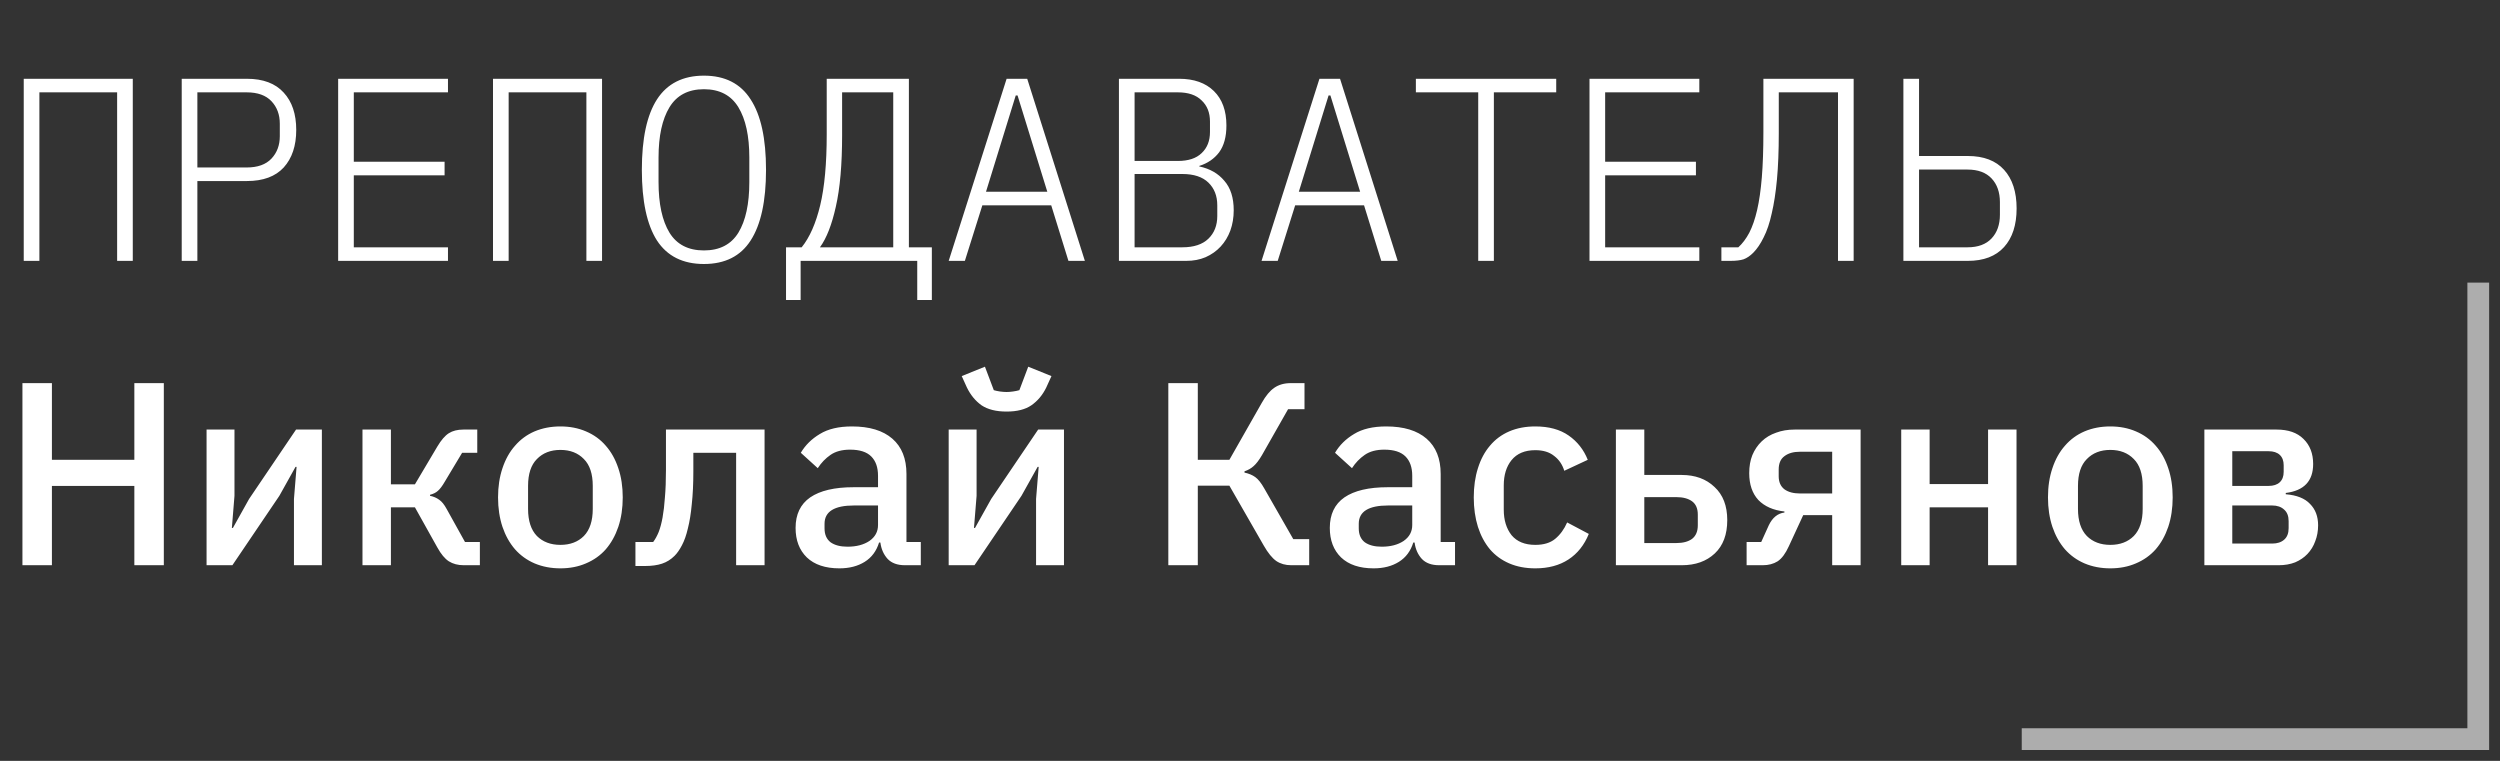
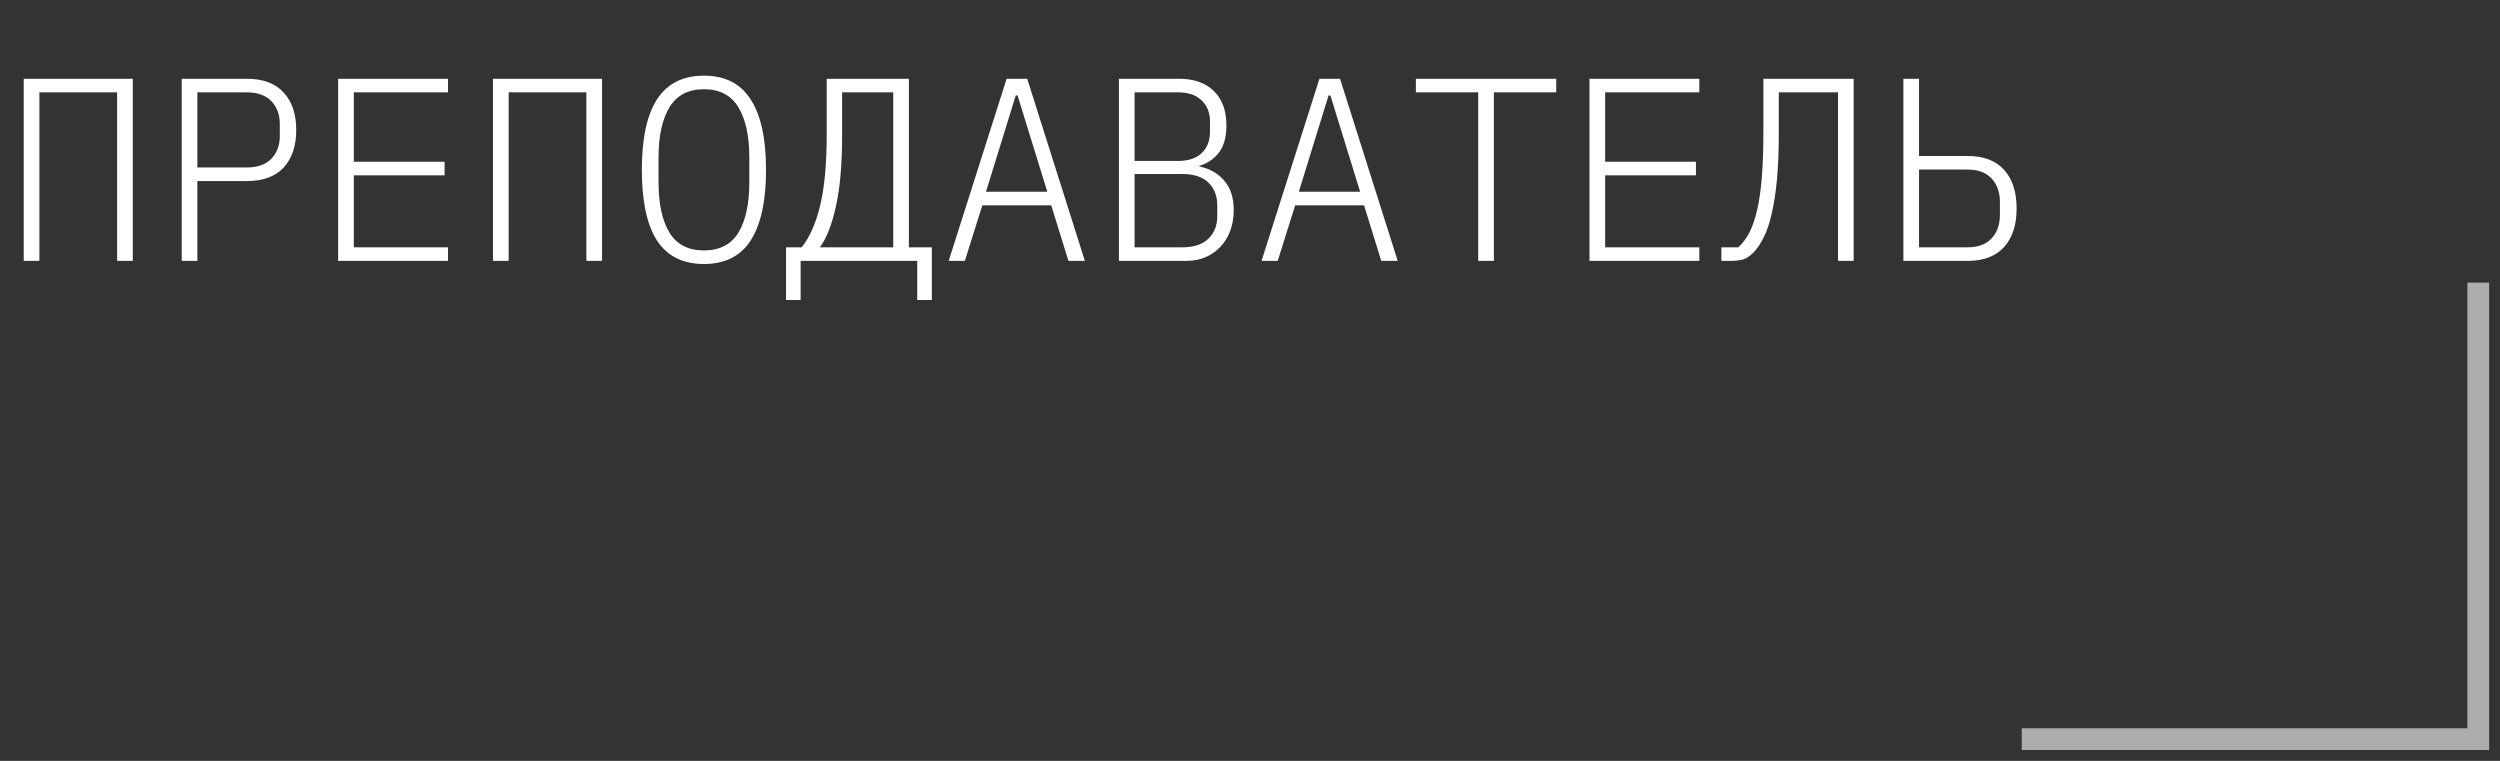
<svg xmlns="http://www.w3.org/2000/svg" width="115" height="35" viewBox="0 0 115 35" fill="none">
  <rect x="0" y="0" width="115" height="35" fill="#333333" stroke="none" />
  <path d="M1.092 3.624H6.108V12H5.388V4.248H1.812V12H1.092V3.624ZM8.359 12V3.624H11.359C12.103 3.624 12.667 3.836 13.051 4.26C13.435 4.676 13.627 5.248 13.627 5.976C13.627 6.704 13.435 7.28 13.051 7.704C12.667 8.12 12.103 8.328 11.359 8.328H9.079V12H8.359ZM9.079 7.704H11.347C11.851 7.704 12.231 7.568 12.487 7.296C12.743 7.024 12.871 6.68 12.871 6.264V5.688C12.871 5.272 12.743 4.928 12.487 4.656C12.231 4.384 11.851 4.248 11.347 4.248H9.079V7.704ZM15.555 12V3.624H20.607V4.248H16.275V7.44H20.451V8.064H16.275V11.376H20.607V12H15.555ZM22.678 3.624H27.694V12H26.974V4.248H23.398V12H22.678V3.624ZM32.381 12.144C31.413 12.144 30.693 11.784 30.221 11.064C29.757 10.336 29.525 9.252 29.525 7.812C29.525 6.372 29.757 5.292 30.221 4.572C30.693 3.844 31.413 3.48 32.381 3.48C33.349 3.48 34.065 3.844 34.529 4.572C35.001 5.292 35.237 6.372 35.237 7.812C35.237 9.252 35.001 10.336 34.529 11.064C34.065 11.784 33.349 12.144 32.381 12.144ZM32.381 11.52C33.101 11.52 33.629 11.248 33.965 10.704C34.301 10.152 34.469 9.376 34.469 8.376V7.248C34.469 6.256 34.301 5.484 33.965 4.932C33.629 4.38 33.101 4.104 32.381 4.104C31.661 4.104 31.133 4.38 30.797 4.932C30.461 5.484 30.293 6.256 30.293 7.248V8.376C30.293 9.376 30.461 10.152 30.797 10.704C31.133 11.248 31.661 11.52 32.381 11.52ZM36.157 11.376H36.877C37.245 10.92 37.529 10.276 37.729 9.444C37.929 8.612 38.029 7.524 38.029 6.18V3.624H41.809V11.376H42.865V13.8H42.193V12H36.829V13.8H36.157V11.376ZM41.089 4.248H38.737V6.216C38.737 7.568 38.641 8.664 38.449 9.504C38.265 10.336 38.021 10.96 37.717 11.376H41.089V4.248ZM49.148 12L48.356 9.444H45.188L44.384 12H43.64L46.304 3.624H47.252L49.904 12H49.148ZM46.808 4.392H46.724L45.356 8.82H48.176L46.808 4.392ZM51.471 3.624H54.243C54.923 3.624 55.455 3.812 55.839 4.188C56.223 4.564 56.415 5.092 56.415 5.772C56.415 6.292 56.303 6.704 56.079 7.008C55.855 7.304 55.551 7.512 55.167 7.632V7.656C55.655 7.76 56.039 7.98 56.319 8.316C56.607 8.644 56.751 9.096 56.751 9.672C56.751 10.008 56.699 10.32 56.595 10.608C56.491 10.888 56.343 11.132 56.151 11.34C55.959 11.548 55.727 11.712 55.455 11.832C55.191 11.944 54.895 12 54.567 12H51.471V3.624ZM54.387 11.376C54.915 11.376 55.315 11.244 55.587 10.98C55.859 10.716 55.995 10.368 55.995 9.936V9.444C55.995 9.012 55.859 8.664 55.587 8.4C55.315 8.136 54.915 8.004 54.387 8.004H52.191V11.376H54.387ZM54.183 7.404C54.663 7.404 55.027 7.284 55.275 7.044C55.531 6.804 55.659 6.48 55.659 6.072V5.592C55.659 5.184 55.531 4.86 55.275 4.62C55.027 4.372 54.663 4.248 54.183 4.248H52.191V7.404H54.183ZM63.538 12L62.746 9.444H59.578L58.775 12H58.031L60.694 3.624H61.642L64.294 12H63.538ZM61.199 4.392H61.114L59.746 8.82H62.566L61.199 4.392ZM68.718 4.248V12H67.998V4.248H65.13V3.624H71.586V4.248H68.718ZM73.117 12V3.624H78.169V4.248H73.837V7.44H78.013V8.064H73.837V11.376H78.169V12H73.117ZM84.548 4.248H81.824V6.132C81.824 6.94 81.796 7.648 81.74 8.256C81.684 8.856 81.604 9.376 81.5 9.816C81.404 10.256 81.28 10.624 81.128 10.92C80.984 11.216 80.824 11.452 80.648 11.628C80.504 11.772 80.356 11.872 80.204 11.928C80.052 11.976 79.852 12 79.604 12H79.184V11.376H79.964C80.156 11.2 80.324 10.976 80.468 10.704C80.612 10.424 80.732 10.076 80.828 9.66C80.924 9.244 80.996 8.744 81.044 8.16C81.092 7.576 81.116 6.884 81.116 6.084V3.624H85.268V12H84.548V4.248ZM87.556 3.624H88.276V7.176H90.52C91.248 7.176 91.804 7.388 92.188 7.812C92.572 8.236 92.764 8.828 92.764 9.588C92.764 10.348 92.572 10.94 92.188 11.364C91.804 11.788 91.248 12 90.52 12H87.556V3.624ZM90.508 11.376C90.988 11.376 91.356 11.24 91.612 10.968C91.868 10.696 91.996 10.332 91.996 9.876V9.3C91.996 8.844 91.868 8.48 91.612 8.208C91.356 7.936 90.988 7.8 90.508 7.8H88.276V11.376H90.508Z" fill="white" />
-   <path d="M6.18 22.352H2.388V26H1.032V17.624H2.388V21.152H6.18V17.624H7.536V26H6.18V22.352ZM9.502 19.76H10.786V22.808L10.666 24.284H10.714L11.458 22.952L13.618 19.76H14.806V26H13.522V22.952L13.642 21.476H13.594L12.85 22.808L10.69 26H9.502V19.76ZM16.674 19.76H17.982V22.28H19.086L20.118 20.54C20.294 20.244 20.47 20.04 20.646 19.928C20.822 19.816 21.046 19.76 21.318 19.76H21.954V20.828H21.258L20.466 22.148C20.346 22.356 20.238 22.5 20.142 22.58C20.054 22.66 19.934 22.72 19.782 22.76V22.808C19.942 22.84 20.082 22.9 20.202 22.988C20.322 23.068 20.438 23.212 20.55 23.42L21.39 24.932H22.074V26H21.33C21.066 26 20.838 25.94 20.646 25.82C20.462 25.7 20.286 25.488 20.118 25.184L19.086 23.336H17.982V26H16.674V19.76ZM25.779 26.144C25.346 26.144 24.951 26.068 24.59 25.916C24.238 25.764 23.939 25.548 23.691 25.268C23.442 24.98 23.25 24.636 23.114 24.236C22.979 23.828 22.91 23.376 22.91 22.88C22.91 22.384 22.979 21.936 23.114 21.536C23.25 21.128 23.442 20.784 23.691 20.504C23.939 20.216 24.238 19.996 24.59 19.844C24.951 19.692 25.346 19.616 25.779 19.616C26.21 19.616 26.602 19.692 26.954 19.844C27.314 19.996 27.619 20.216 27.866 20.504C28.114 20.784 28.306 21.128 28.442 21.536C28.578 21.936 28.646 22.384 28.646 22.88C28.646 23.376 28.578 23.828 28.442 24.236C28.306 24.636 28.114 24.98 27.866 25.268C27.619 25.548 27.314 25.764 26.954 25.916C26.602 26.068 26.21 26.144 25.779 26.144ZM25.779 25.064C26.227 25.064 26.587 24.928 26.858 24.656C27.131 24.376 27.267 23.96 27.267 23.408V22.352C27.267 21.8 27.131 21.388 26.858 21.116C26.587 20.836 26.227 20.696 25.779 20.696C25.331 20.696 24.971 20.836 24.698 21.116C24.427 21.388 24.291 21.8 24.291 22.352V23.408C24.291 23.96 24.427 24.376 24.698 24.656C24.971 24.928 25.331 25.064 25.779 25.064ZM29.23 24.932H30.046C30.142 24.804 30.226 24.652 30.298 24.476C30.37 24.292 30.43 24.068 30.478 23.804C30.526 23.54 30.562 23.232 30.586 22.88C30.618 22.52 30.634 22.1 30.634 21.62V19.76H35.17V26H33.862V20.828H31.894V21.68C31.894 22.256 31.87 22.76 31.822 23.192C31.782 23.624 31.722 23.996 31.642 24.308C31.57 24.62 31.478 24.88 31.366 25.088C31.262 25.288 31.15 25.448 31.03 25.568C30.862 25.736 30.67 25.856 30.454 25.928C30.238 26 29.978 26.036 29.674 26.036H29.23V24.932ZM41.625 26C41.281 26 41.017 25.904 40.833 25.712C40.649 25.512 40.537 25.26 40.497 24.956H40.437C40.317 25.348 40.097 25.644 39.777 25.844C39.457 26.044 39.069 26.144 38.613 26.144C37.965 26.144 37.465 25.976 37.113 25.64C36.769 25.304 36.597 24.852 36.597 24.284C36.597 23.66 36.821 23.192 37.269 22.88C37.725 22.568 38.389 22.412 39.261 22.412H40.389V21.884C40.389 21.5 40.285 21.204 40.077 20.996C39.869 20.788 39.545 20.684 39.105 20.684C38.737 20.684 38.437 20.764 38.205 20.924C37.973 21.084 37.777 21.288 37.617 21.536L36.837 20.828C37.045 20.476 37.337 20.188 37.713 19.964C38.089 19.732 38.581 19.616 39.189 19.616C39.997 19.616 40.617 19.804 41.049 20.18C41.481 20.556 41.697 21.096 41.697 21.8V24.932H42.357V26H41.625ZM38.985 25.148C39.393 25.148 39.729 25.06 39.993 24.884C40.257 24.7 40.389 24.456 40.389 24.152V23.252H39.285C38.381 23.252 37.929 23.532 37.929 24.092V24.308C37.929 24.588 38.021 24.8 38.205 24.944C38.397 25.08 38.657 25.148 38.985 25.148ZM43.639 19.76H44.923V22.808L44.803 24.284H44.851L45.595 22.952L47.755 19.76H48.943V26H47.659V22.952L47.779 21.476H47.731L46.987 22.808L44.827 26H43.639V19.76ZM46.303 18.932C45.823 18.932 45.439 18.836 45.151 18.644C44.871 18.444 44.647 18.172 44.479 17.828L44.239 17.3L45.307 16.868L45.715 17.948C45.795 17.972 45.887 17.992 45.991 18.008C46.103 18.024 46.207 18.032 46.303 18.032C46.399 18.032 46.499 18.024 46.603 18.008C46.715 17.992 46.811 17.972 46.891 17.948L47.299 16.868L48.367 17.3L48.127 17.828C47.959 18.172 47.731 18.444 47.443 18.644C47.163 18.836 46.783 18.932 46.303 18.932ZM53.743 17.624H55.099V21.152H56.551L58.039 18.536C58.223 18.208 58.415 17.976 58.615 17.84C58.823 17.696 59.075 17.624 59.371 17.624H60.007V18.824H59.251L58.051 20.936C57.915 21.168 57.787 21.336 57.667 21.44C57.555 21.544 57.415 21.624 57.247 21.68V21.74C57.439 21.78 57.603 21.848 57.739 21.944C57.875 22.04 58.015 22.216 58.159 22.472L59.491 24.8H60.223V26H59.395C59.131 26 58.903 25.936 58.711 25.808C58.519 25.672 58.327 25.436 58.135 25.1L56.551 22.34H55.099V26H53.743V17.624ZM66.199 26C65.855 26 65.591 25.904 65.407 25.712C65.223 25.512 65.111 25.26 65.071 24.956H65.011C64.891 25.348 64.671 25.644 64.351 25.844C64.031 26.044 63.643 26.144 63.187 26.144C62.539 26.144 62.039 25.976 61.687 25.64C61.343 25.304 61.171 24.852 61.171 24.284C61.171 23.66 61.395 23.192 61.843 22.88C62.299 22.568 62.963 22.412 63.835 22.412H64.963V21.884C64.963 21.5 64.859 21.204 64.651 20.996C64.443 20.788 64.119 20.684 63.679 20.684C63.311 20.684 63.011 20.764 62.779 20.924C62.547 21.084 62.351 21.288 62.191 21.536L61.411 20.828C61.619 20.476 61.911 20.188 62.287 19.964C62.663 19.732 63.155 19.616 63.763 19.616C64.571 19.616 65.191 19.804 65.623 20.18C66.055 20.556 66.271 21.096 66.271 21.8V24.932H66.931V26H66.199ZM63.559 25.148C63.967 25.148 64.303 25.06 64.567 24.884C64.831 24.7 64.963 24.456 64.963 24.152V23.252H63.859C62.955 23.252 62.503 23.532 62.503 24.092V24.308C62.503 24.588 62.595 24.8 62.779 24.944C62.971 25.08 63.231 25.148 63.559 25.148ZM70.625 26.144C70.177 26.144 69.777 26.068 69.425 25.916C69.073 25.764 68.777 25.548 68.537 25.268C68.297 24.98 68.113 24.636 67.985 24.236C67.857 23.828 67.793 23.376 67.793 22.88C67.793 22.384 67.857 21.936 67.985 21.536C68.113 21.128 68.297 20.784 68.537 20.504C68.777 20.216 69.073 19.996 69.425 19.844C69.777 19.692 70.177 19.616 70.625 19.616C71.249 19.616 71.761 19.756 72.161 20.036C72.561 20.316 72.853 20.688 73.037 21.152L71.957 21.656C71.869 21.368 71.713 21.14 71.489 20.972C71.273 20.796 70.985 20.708 70.625 20.708C70.145 20.708 69.781 20.86 69.533 21.164C69.293 21.46 69.173 21.848 69.173 22.328V23.444C69.173 23.924 69.293 24.316 69.533 24.62C69.781 24.916 70.145 25.064 70.625 25.064C71.009 25.064 71.313 24.972 71.537 24.788C71.769 24.596 71.953 24.344 72.089 24.032L73.085 24.56C72.877 25.072 72.565 25.464 72.149 25.736C71.733 26.008 71.225 26.144 70.625 26.144ZM74.331 19.76H75.638V21.848H77.355C77.978 21.848 78.483 22.032 78.867 22.4C79.258 22.76 79.454 23.268 79.454 23.924C79.454 24.588 79.263 25.1 78.879 25.46C78.495 25.82 77.99 26 77.367 26H74.331V19.76ZM77.115 24.98C77.418 24.98 77.659 24.916 77.835 24.788C78.01 24.652 78.099 24.444 78.099 24.164V23.672C78.099 23.392 78.01 23.188 77.835 23.06C77.659 22.932 77.418 22.868 77.115 22.868H75.638V24.98H77.115ZM80.344 24.932H81.016L81.364 24.164C81.532 23.812 81.772 23.616 82.084 23.576V23.528C81.572 23.472 81.172 23.296 80.884 23C80.604 22.696 80.464 22.284 80.464 21.764C80.464 21.452 80.512 21.176 80.608 20.936C80.712 20.688 80.856 20.476 81.04 20.3C81.224 20.124 81.444 19.992 81.7 19.904C81.956 19.808 82.24 19.76 82.552 19.76H85.588V26H84.28V23.696H82.948L82.288 25.124C82.136 25.46 81.964 25.692 81.772 25.82C81.58 25.94 81.352 26 81.088 26H80.344V24.932ZM84.28 22.7V20.78H82.804C82.5 20.78 82.26 20.848 82.084 20.984C81.908 21.112 81.82 21.316 81.82 21.596V21.908C81.82 22.172 81.908 22.372 82.084 22.508C82.26 22.636 82.5 22.7 82.804 22.7H84.28ZM87.456 19.76H88.763V22.268H91.451V19.76H92.76V26H91.451V23.336H88.763V26H87.456V19.76ZM97.075 26.144C96.643 26.144 96.247 26.068 95.887 25.916C95.535 25.764 95.235 25.548 94.987 25.268C94.739 24.98 94.547 24.636 94.411 24.236C94.275 23.828 94.207 23.376 94.207 22.88C94.207 22.384 94.275 21.936 94.411 21.536C94.547 21.128 94.739 20.784 94.987 20.504C95.235 20.216 95.535 19.996 95.887 19.844C96.247 19.692 96.643 19.616 97.075 19.616C97.507 19.616 97.899 19.692 98.251 19.844C98.611 19.996 98.915 20.216 99.163 20.504C99.411 20.784 99.603 21.128 99.739 21.536C99.875 21.936 99.943 22.384 99.943 22.88C99.943 23.376 99.875 23.828 99.739 24.236C99.603 24.636 99.411 24.98 99.163 25.268C98.915 25.548 98.611 25.764 98.251 25.916C97.899 26.068 97.507 26.144 97.075 26.144ZM97.075 25.064C97.523 25.064 97.883 24.928 98.155 24.656C98.427 24.376 98.563 23.96 98.563 23.408V22.352C98.563 21.8 98.427 21.388 98.155 21.116C97.883 20.836 97.523 20.696 97.075 20.696C96.627 20.696 96.267 20.836 95.995 21.116C95.723 21.388 95.587 21.8 95.587 22.352V23.408C95.587 23.96 95.723 24.376 95.995 24.656C96.267 24.928 96.627 25.064 97.075 25.064ZM101.401 19.76H104.725C105.261 19.76 105.673 19.904 105.961 20.192C106.257 20.48 106.405 20.864 106.405 21.344C106.405 22.128 105.985 22.572 105.145 22.676V22.736C105.649 22.776 106.021 22.924 106.261 23.18C106.509 23.428 106.633 23.756 106.633 24.164C106.633 24.428 106.589 24.672 106.501 24.896C106.421 25.12 106.301 25.316 106.141 25.484C105.989 25.644 105.801 25.772 105.577 25.868C105.353 25.956 105.101 26 104.821 26H101.401V19.76ZM104.521 25.004C104.753 25.004 104.937 24.944 105.073 24.824C105.209 24.704 105.277 24.528 105.277 24.296V23.972C105.277 23.74 105.209 23.564 105.073 23.444C104.937 23.316 104.753 23.252 104.521 23.252H102.685V25.004H104.521ZM104.353 22.352C104.577 22.352 104.749 22.296 104.869 22.184C104.989 22.072 105.049 21.912 105.049 21.704V21.404C105.049 21.196 104.989 21.036 104.869 20.924C104.749 20.812 104.577 20.756 104.353 20.756H102.685V22.352H104.353Z" fill="white" />
  <path d="M93 34L114 34L114 13" stroke="white" stroke-opacity="0.6" />
</svg>